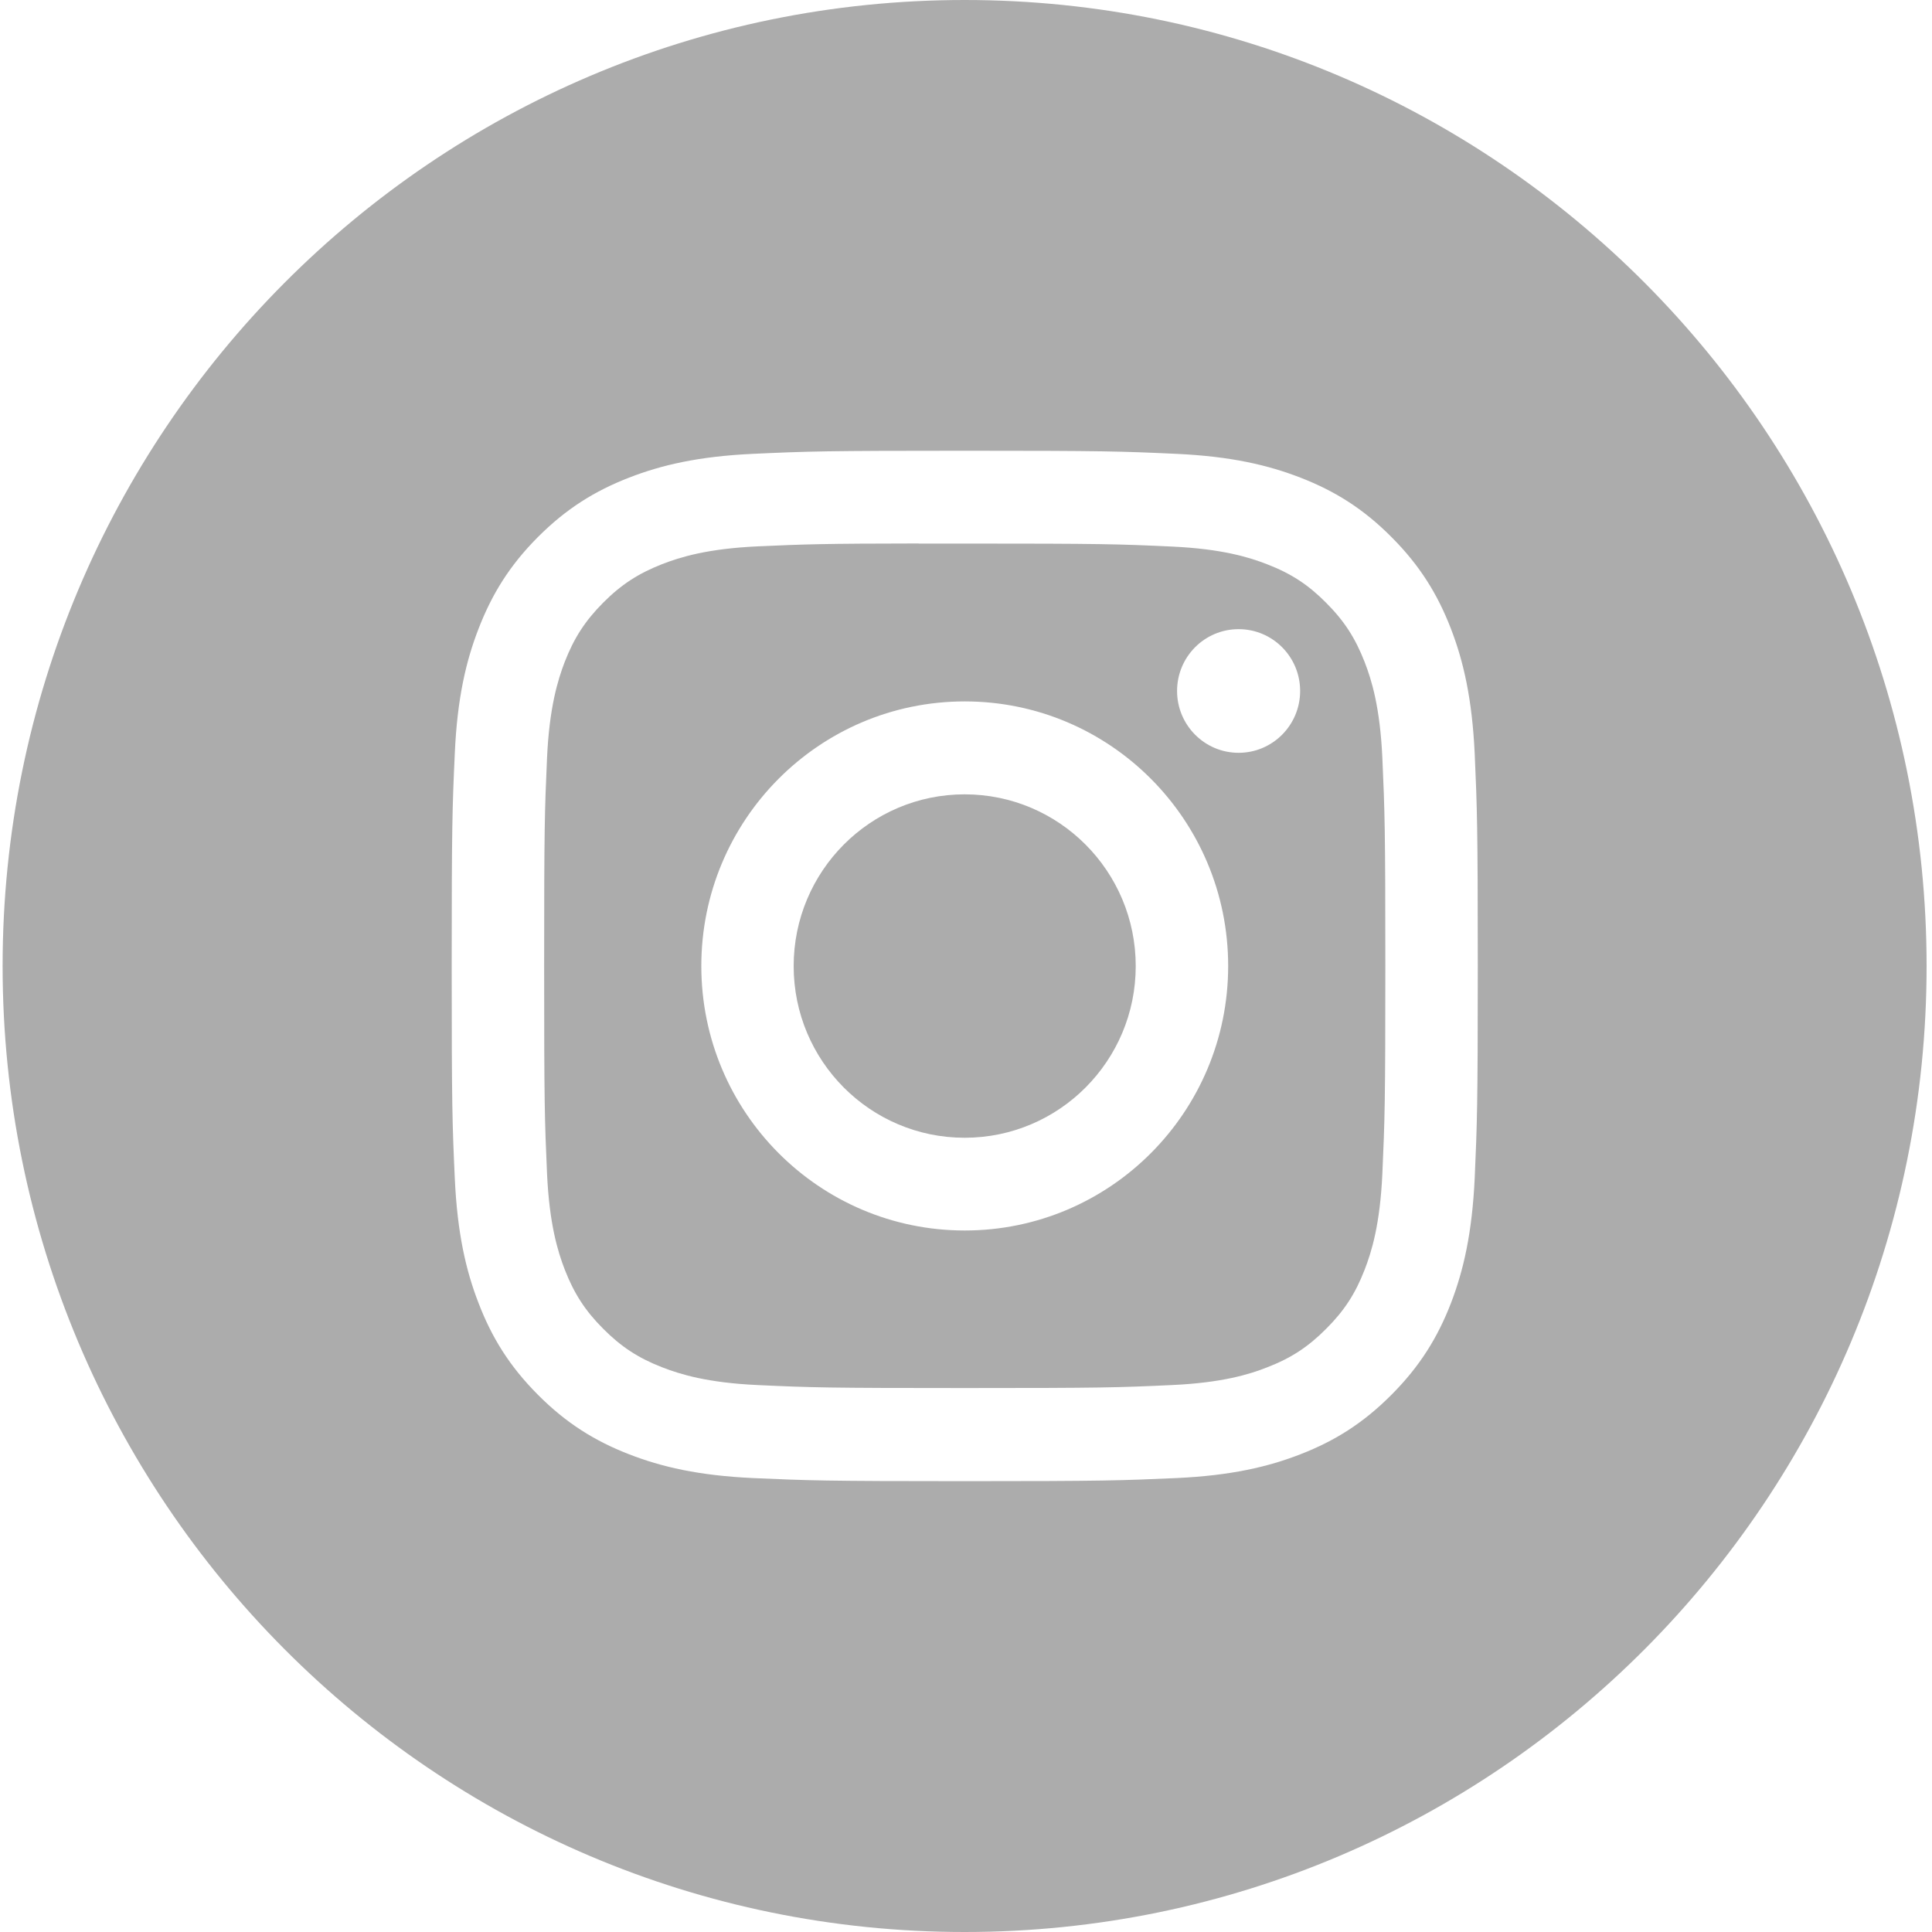
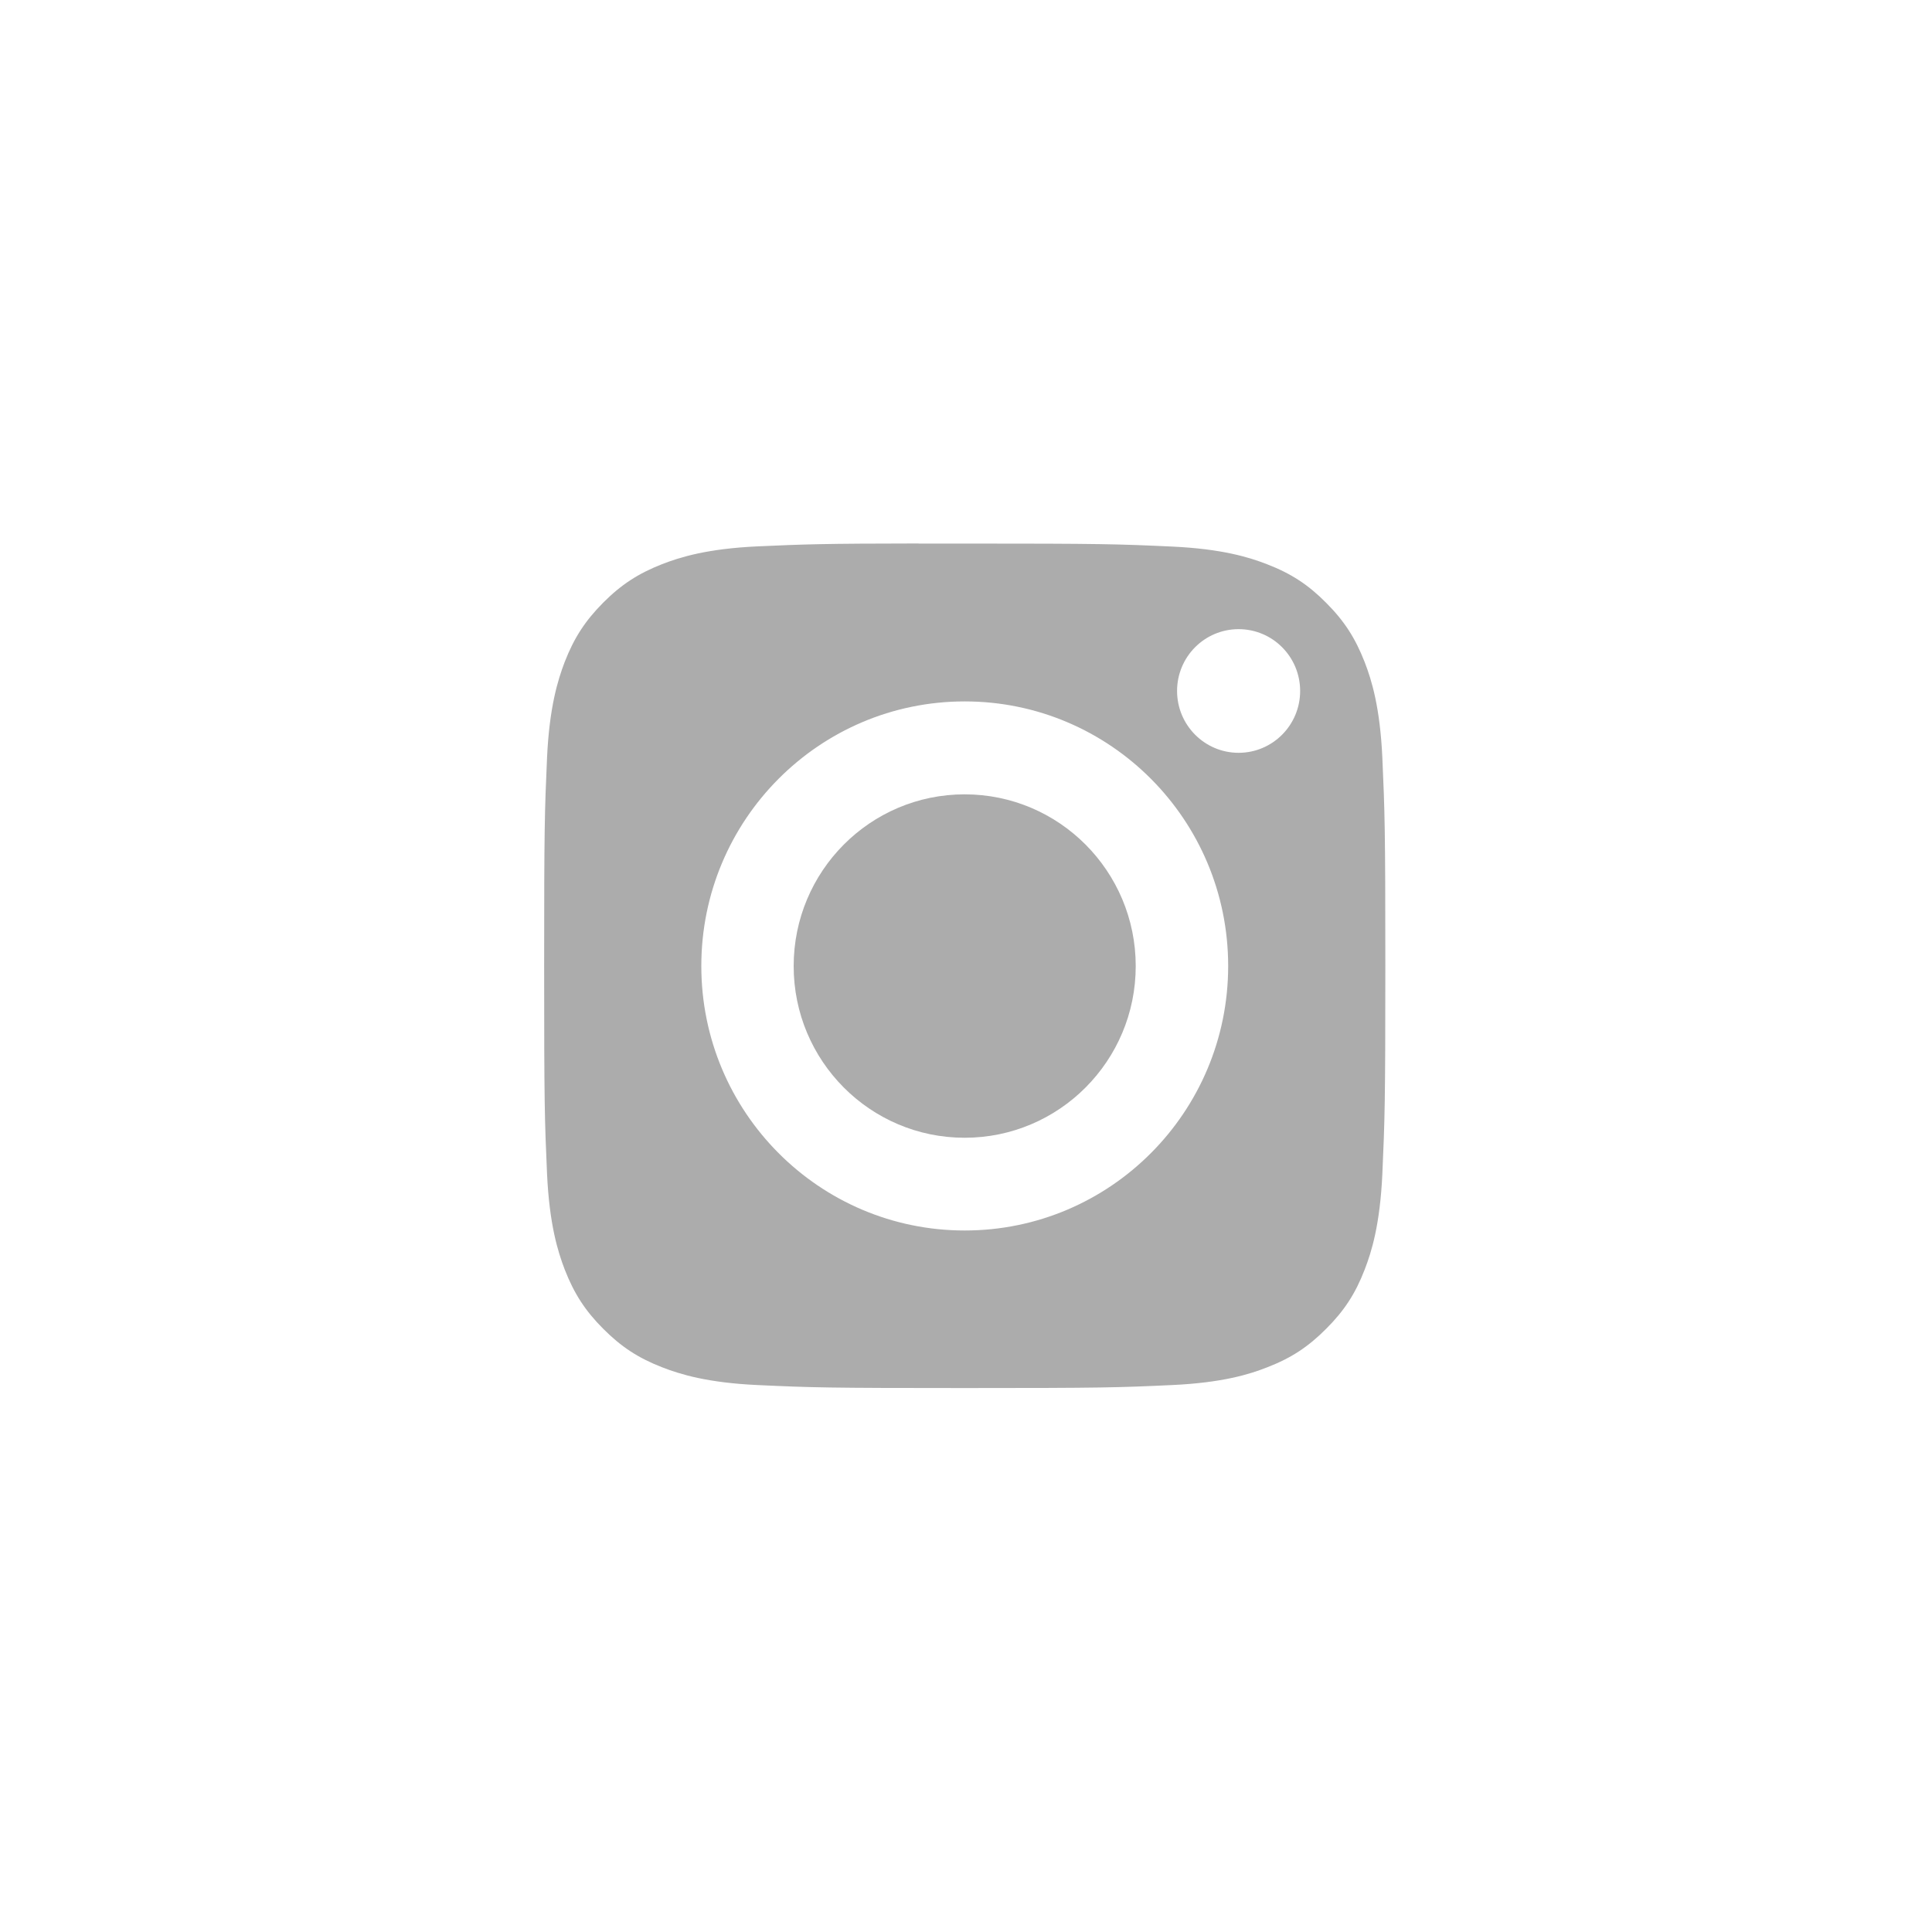
<svg xmlns="http://www.w3.org/2000/svg" width="20" height="20" viewBox="0 0 20 20" fill="none">
-   <path fill-rule="evenodd" clip-rule="evenodd" d="M9.986 0C4.486 0 0.027 4.477 0.027 10C0.027 15.523 4.486 20 9.986 20C15.485 20 19.944 15.523 19.944 10C19.944 4.477 15.485 0 9.986 0ZM7.797 4.698C8.364 4.672 8.545 4.666 9.987 4.666H9.986C11.429 4.666 11.609 4.672 12.175 4.698C12.741 4.724 13.127 4.814 13.466 4.946C13.815 5.082 14.111 5.264 14.406 5.561C14.701 5.857 14.883 6.155 15.019 6.506C15.15 6.845 15.239 7.232 15.266 7.8C15.291 8.369 15.298 8.551 15.298 9.999C15.298 11.448 15.291 11.629 15.266 12.198C15.239 12.766 15.15 13.153 15.019 13.493C14.883 13.843 14.701 14.141 14.406 14.437C14.111 14.734 13.815 14.917 13.466 15.053C13.128 15.185 12.742 15.275 12.176 15.301C11.61 15.326 11.429 15.333 9.987 15.333C8.544 15.333 8.363 15.326 7.797 15.301C7.232 15.275 6.846 15.185 6.508 15.053C6.159 14.917 5.862 14.734 5.567 14.437C5.272 14.141 5.09 13.843 4.955 13.492C4.823 13.153 4.734 12.766 4.708 12.198C4.682 11.629 4.676 11.448 4.676 9.999C4.676 8.551 4.682 8.369 4.708 7.8C4.733 7.233 4.823 6.845 4.955 6.506C5.091 6.155 5.272 5.857 5.567 5.561C5.863 5.264 6.159 5.082 6.508 4.946C6.846 4.814 7.232 4.724 7.797 4.698Z" fill="#ACACAC" />
  <path fill-rule="evenodd" clip-rule="evenodd" d="M9.51 5.627C9.603 5.627 9.702 5.627 9.81 5.627L9.987 5.627C11.405 5.627 11.573 5.632 12.133 5.658C12.651 5.682 12.932 5.769 13.119 5.842C13.367 5.938 13.544 6.054 13.729 6.241C13.915 6.427 14.03 6.605 14.127 6.854C14.2 7.042 14.286 7.324 14.31 7.844C14.335 8.406 14.341 8.575 14.341 9.998C14.341 11.422 14.335 11.591 14.31 12.153C14.286 12.673 14.2 12.955 14.127 13.143C14.031 13.392 13.915 13.569 13.729 13.755C13.543 13.942 13.367 14.058 13.119 14.154C12.932 14.228 12.651 14.314 12.133 14.338C11.573 14.364 11.405 14.369 9.987 14.369C8.569 14.369 8.401 14.364 7.841 14.338C7.323 14.314 7.042 14.227 6.854 14.154C6.607 14.058 6.43 13.942 6.244 13.755C6.058 13.569 5.943 13.391 5.846 13.142C5.774 12.955 5.687 12.672 5.663 12.152C5.638 11.59 5.633 11.421 5.633 9.997C5.633 8.573 5.638 8.405 5.663 7.843C5.687 7.323 5.774 7.04 5.846 6.852C5.943 6.603 6.058 6.426 6.244 6.239C6.43 6.052 6.607 5.937 6.854 5.84C7.042 5.767 7.323 5.68 7.841 5.656C8.331 5.634 8.521 5.627 9.51 5.626V5.627ZM12.822 6.513C12.47 6.513 12.185 6.799 12.185 7.153C12.185 7.506 12.47 7.793 12.822 7.793C13.174 7.793 13.459 7.506 13.459 7.153C13.459 6.799 13.174 6.513 12.822 6.513V6.513ZM7.26 10C7.26 8.487 8.481 7.261 9.987 7.261C11.493 7.261 12.714 8.487 12.714 10C12.714 11.512 11.493 12.738 9.987 12.738C8.481 12.738 7.26 11.512 7.26 10Z" fill="#ACACAC" />
  <path fill-rule="evenodd" clip-rule="evenodd" d="M9.986 8.223C10.964 8.223 11.757 9.019 11.757 10.001C11.757 10.982 10.964 11.778 9.986 11.778C9.008 11.778 8.216 10.982 8.216 10.001C8.216 9.019 9.008 8.223 9.986 8.223V8.223Z" fill="#ACACAC" />
</svg>